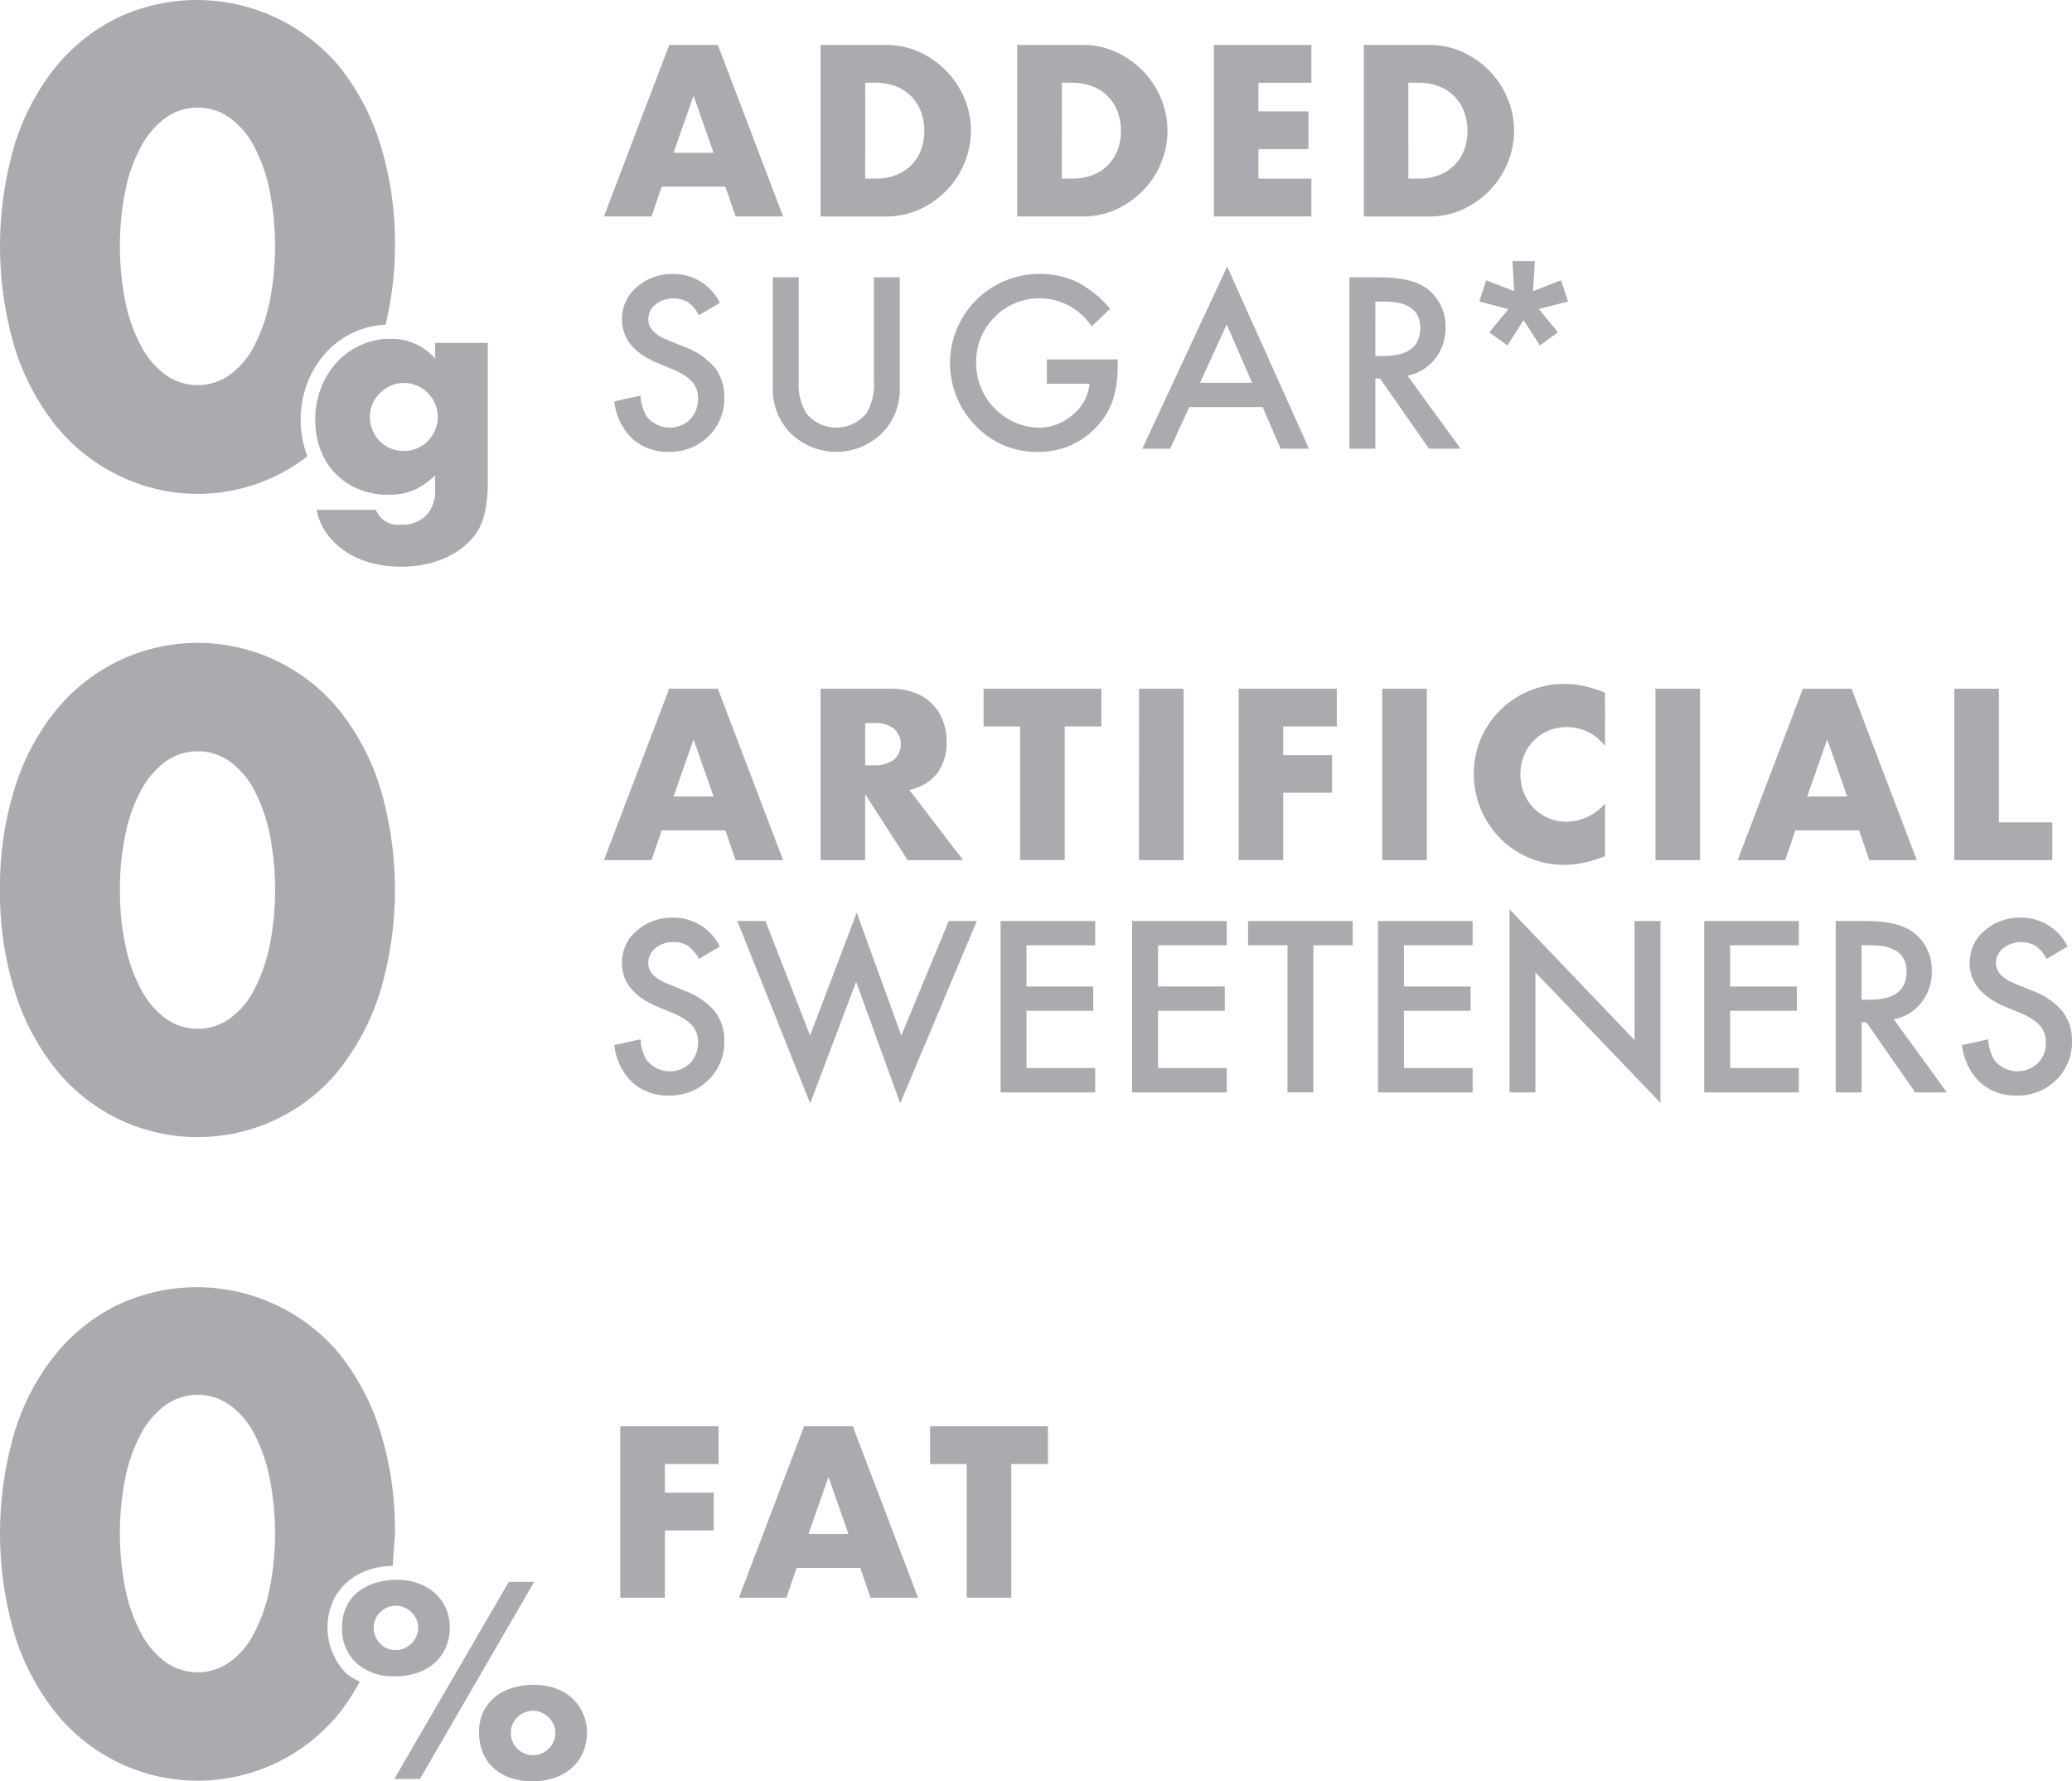
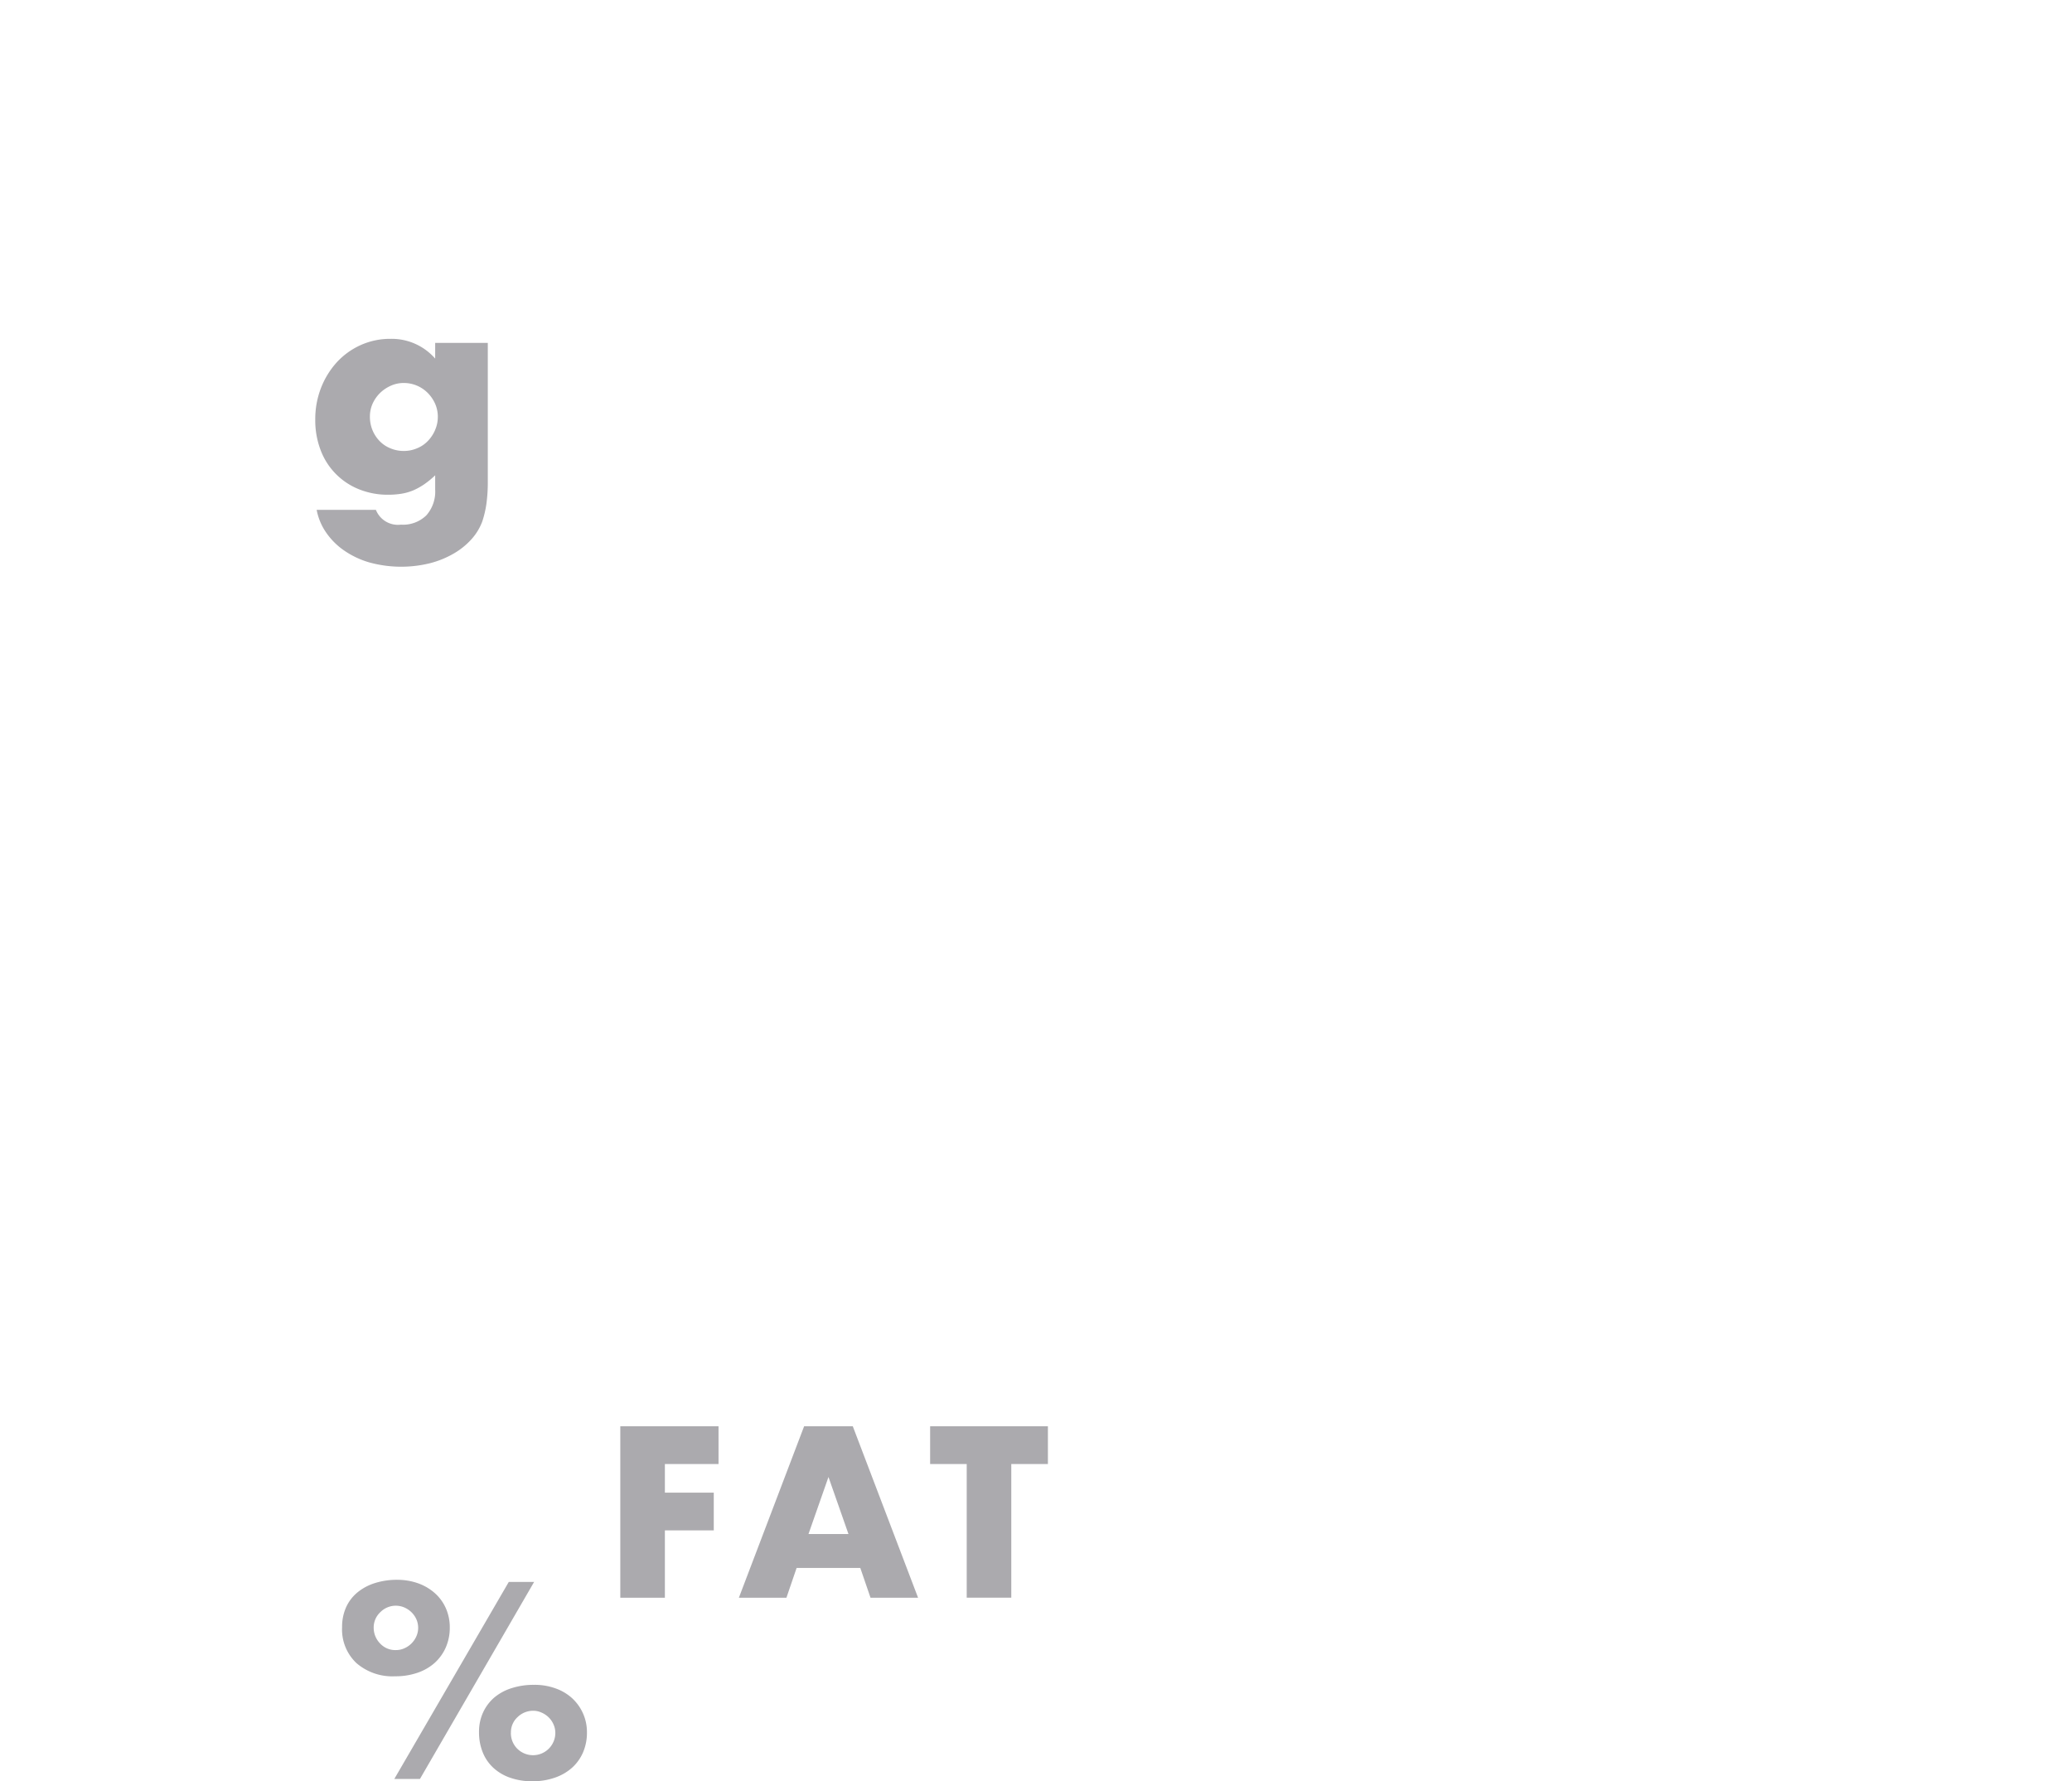
<svg xmlns="http://www.w3.org/2000/svg" width="220.137" height="189.262" fill="#abaaae">
-   <path d="M77.066 88.224H70.3l-1.082 3.164h-5.052l6.932-18.212h5.17L83.2 91.388h-5.048zm-1.256-3.6l-2.125-6.063-2.125 6.063zm26.515 6.763h-5.892l-4.515-7v7h-4.736V73.175h7.372a7.21 7.21 0 0 1 2.654.444c1.39.512 2.483 1.614 2.985 3.008a6.24 6.24 0 0 1 .373 2.177 5.35 5.35 0 0 1-1 3.367 5.03 5.03 0 0 1-2.961 1.752zM91.918 81.31h.893a3.47 3.47 0 0 0 2.153-.576c.475-.424.746-1.03.746-1.667s-.271-1.243-.746-1.667a3.47 3.47 0 0 0-2.153-.581h-.893zm21.201-4.128v14.2h-4.736v-14.2h-3.881v-4.009h12.513v4.009zm12.632-4.007v18.212h-4.736V73.175zm16.276 4.007h-5.7v3.046h5.194v4h-5.194v7.154h-4.731V73.175h10.431zm9.564-4.007v18.212h-4.736V73.175zm18.933 6.087a5.05 5.05 0 0 0-4.061-2.007 4.95 4.95 0 0 0-1.969.387c-1.183.492-2.115 1.443-2.583 2.635a5.25 5.25 0 0 0-.373 1.978 5.34 5.34 0 0 0 .373 2.007 4.84 4.84 0 0 0 4.528 3.046 5.5 5.5 0 0 0 4.084-1.931v5.6l-.482.17c-.662.24-1.341.429-2.031.567a9.6 9.6 0 0 1-1.86.179 9.51 9.51 0 0 1-6.653-2.715c-.892-.881-1.609-1.922-2.115-3.069-1.061-2.467-1.064-5.26-.01-7.73 1.548-3.474 4.996-5.713 8.8-5.713.719.001 1.436.078 2.139.231a13.23 13.23 0 0 1 2.21.709zm10.095-6.087v18.212h-4.736V73.175zm16.891 15.049h-6.762l-1.087 3.164h-5.047l6.932-18.212h5.17l6.932 18.212h-5.047zm-1.256-3.6l-2.125-6.063L192 84.624zm16.115-11.449v14.2h5.676v4.014h-10.412V73.175zM76.477 100.567l-2.229 1.322a3.9 3.9 0 0 0-1.195-1.417 2.78 2.78 0 0 0-1.521-.373 2.83 2.83 0 0 0-1.9.642c-.485.391-.763.982-.755 1.605 0 .892.661 1.605 1.983 2.149l1.818.746c1.249.439 2.365 1.192 3.24 2.186a4.93 4.93 0 0 1 1.029 3.164 5.57 5.57 0 0 1-1.677 4.155c-1.113 1.098-2.625 1.695-4.188 1.653a5.61 5.61 0 0 1-3.915-1.407c-1.076-1.055-1.748-2.453-1.9-3.952l2.781-.614c.035.783.262 1.545.661 2.219.548.687 1.36 1.113 2.237 1.173s1.739-.251 2.376-.857a3.26 3.26 0 0 0 .7-3.154 2.35 2.35 0 0 0-.458-.807 3.69 3.69 0 0 0-.8-.7c-.376-.239-.771-.448-1.181-.623l-1.761-.727q-3.74-1.587-3.74-4.628c-.022-1.322.556-2.582 1.572-3.428a5.65 5.65 0 0 1 3.9-1.393 5.46 5.46 0 0 1 4.923 3.066zm4.849-2.711l4.741 12.168 4.954-13.051 4.74 13.051 5.038-12.168h2.985l-8.141 19.369-4.685-12.91-4.882 12.919-7.74-19.379zm35.032 2.58h-7.3v4.377h7.088v2.583h-7.088v6.086h7.3v2.583h-10.053V97.856h10.053zm13.977 0h-7.3v4.377h7.088v2.583h-7.088v6.086h7.3v2.583h-10.053V97.856h10.053zm9.203 0v15.629h-2.748v-15.629h-4.188v-2.58h11.111v2.58zm16.919 0h-7.3v4.377h7.088v2.583h-7.088v6.086h7.3v2.583h-10.053V97.856h10.052zm3.924 15.632V96.614l13.282 13.9V97.857h2.749v19.317l-13.283-13.859v12.754zm30.735-15.632h-7.3v4.377h7.087v2.583h-7.087v6.086h7.3v2.583h-10.053V97.856h10.053zm10.091 7.87l5.638 7.763h-3.361l-5.2-7.46h-.5v7.46h-2.748V97.856h3.225c2.4 0 4.142.453 5.209 1.355 1.172.985 1.825 2.455 1.771 3.985a5.18 5.18 0 0 1-1.11 3.329c-.731.924-1.768 1.555-2.924 1.781zm-3.424-2.087h.874q3.9 0 3.906-2.984 0-2.8-3.8-2.8h-.983zm21.882-5.652l-2.229 1.322c-.28-.562-.691-1.049-1.2-1.417-1.093-.581-2.424-.476-3.413.269-.488.389-.769.981-.76 1.605 0 .892.66 1.605 1.983 2.149l1.818.746a7.75 7.75 0 0 1 3.244 2.186c.697.905 1.059 2.023 1.025 3.164.047 1.558-.561 3.065-1.676 4.155a5.75 5.75 0 0 1-4.189 1.653 5.61 5.61 0 0 1-3.914-1.407 6.47 6.47 0 0 1-1.9-3.952l2.786-.614a4.72 4.72 0 0 0 .656 2.219c.548.687 1.36 1.113 2.237 1.173s1.739-.251 2.376-.857a2.97 2.97 0 0 0 .85-2.181 2.92 2.92 0 0 0-.151-.973 2.32 2.32 0 0 0-.454-.807 3.72 3.72 0 0 0-.807-.7 8.28 8.28 0 0 0-1.18-.623l-1.757-.727q-3.747-1.587-3.74-4.628a4.36 4.36 0 0 1 1.568-3.428c1.078-.942 2.474-1.44 3.905-1.393a5.46 5.46 0 0 1 4.922 3.066zM0 94.532c-.045-3.638.477-7.261 1.549-10.738a24.59 24.59 0 0 1 4.33-8.24c1.797-2.229 4.062-4.036 6.634-5.293a19.4 19.4 0 0 1 23.609 5.293c1.929 2.458 3.387 5.252 4.3 8.24a38.2 38.2 0 0 1 0 21.47c-.918 2.998-2.375 5.803-4.3 8.278-1.781 2.251-4.049 4.069-6.634 5.317a19.35 19.35 0 0 1-23.609-5.317c-1.95-2.463-3.419-5.271-4.33-8.278A34.97 34.97 0 0 1 0 94.532zm12.745 0a27.81 27.81 0 0 0 .59 5.978c.331 1.626.894 3.195 1.672 4.66.626 1.2 1.515 2.242 2.6 3.05a5.86 5.86 0 0 0 6.8 0 8.52 8.52 0 0 0 2.592-3.05 17.93 17.93 0 0 0 1.643-4.66 30.39 30.39 0 0 0 0-11.923c-.322-1.624-.876-3.193-1.643-4.66-.618-1.196-1.505-2.233-2.592-3.027a5.9 5.9 0 0 0-6.8 0 9.16 9.16 0 0 0-2.6 3.027 16.7 16.7 0 0 0-1.672 4.66 27.93 27.93 0 0 0-.59 5.945zm64.321-74.7H70.3l-1.082 3.164h-5.052l6.932-18.217h5.17L83.2 22.996h-5.048zm-1.256-3.6l-2.125-6.063-2.125 6.063zM87.182 4.779h7.008a8.33 8.33 0 0 1 3.489.746 9.62 9.62 0 0 1 2.847 2 9.38 9.38 0 0 1 1.927 2.9c.928 2.209.931 4.697.009 6.908a9.18 9.18 0 0 1-1.912 2.913 9.51 9.51 0 0 1-2.847 2 8.31 8.31 0 0 1-3.513.751h-7.008zm4.736 14.2h1.086a5.92 5.92 0 0 0 2.2-.383 4.7 4.7 0 0 0 1.634-1.067 4.58 4.58 0 0 0 1.015-1.6 5.81 5.81 0 0 0 .35-2.045c.005-.694-.118-1.382-.364-2.031-.455-1.234-1.423-2.211-2.653-2.677a5.79 5.79 0 0 0-2.177-.387h-1.086zm16.154-14.2h7a8.34 8.34 0 0 1 3.494.746 9.68 9.68 0 0 1 2.847 2 9.27 9.27 0 0 1 1.922 2.9 8.89 8.89 0 0 1 .01 6.908c-.442 1.085-1.089 2.074-1.907 2.913a9.46 9.46 0 0 1-2.847 2c-1.104.504-2.305.76-3.518.751h-7zm4.737 14.2h1.086a5.93 5.93 0 0 0 2.2-.383 4.7 4.7 0 0 0 1.634-1.067 4.59 4.59 0 0 0 1.015-1.6 5.82 5.82 0 0 0 .35-2.045 5.63 5.63 0 0 0-.364-2.031 4.54 4.54 0 0 0-2.658-2.677c-.692-.268-1.43-.399-2.172-.387h-1.086zm26.517-10.186h-5.624v3.041h5.312v4.009h-5.312v3.14h5.624v4.014h-10.36V4.779h10.36zm5.567-4.014h7c1.205-.007 2.397.248 3.494.746a9.68 9.68 0 0 1 2.848 2 9.28 9.28 0 0 1 1.922 2.9c.936 2.207.939 4.699.009 6.908-.442 1.085-1.089 2.074-1.907 2.913a9.48 9.48 0 0 1-2.852 2 8.28 8.28 0 0 1-3.513.751h-7zm4.736 14.2h1.081a5.95 5.95 0 0 0 2.2-.383 4.7 4.7 0 0 0 1.634-1.067c.446-.457.792-1.002 1.015-1.6a5.84 5.84 0 0 0 .349-2.045 5.64 5.64 0 0 0-.364-2.031 4.54 4.54 0 0 0-2.659-2.677 5.77 5.77 0 0 0-2.177-.387h-1.081zM76.477 32.176l-2.229 1.317a3.94 3.94 0 0 0-1.195-1.417c-1.096-.583-2.43-.476-3.419.274a2.02 2.02 0 0 0-.755 1.606q0 1.331 1.983 2.148l1.818.741c1.249.439 2.365 1.192 3.24 2.186.699.905 1.063 2.025 1.029 3.169a5.58 5.58 0 0 1-1.677 4.155c-1.114 1.096-2.626 1.693-4.188 1.653a5.61 5.61 0 0 1-3.915-1.407 6.46 6.46 0 0 1-1.9-3.952l2.781-.614a4.8 4.8 0 0 0 .661 2.219c.548.687 1.36 1.113 2.237 1.173s1.739-.251 2.376-.857a3.26 3.26 0 0 0 .7-3.154 2.4 2.4 0 0 0-.458-.812c-.232-.269-.501-.503-.8-.694a8.27 8.27 0 0 0-1.181-.623l-1.761-.727q-3.74-1.587-3.74-4.627c-.021-1.323.557-2.585 1.572-3.433a5.65 5.65 0 0 1 3.9-1.388 5.45 5.45 0 0 1 4.921 3.064zm8.383-2.711v10.964a6.11 6.11 0 0 0 .765 3.438c.778.99 1.968 1.568 3.227 1.568s2.449-.578 3.227-1.568c.595-1.043.862-2.241.765-3.438V29.465h2.748v11.72a6.56 6.56 0 0 1-1.79 4.741 6.92 6.92 0 0 1-9.9 0 6.56 6.56 0 0 1-1.794-4.741v-11.72zm26.362 8.722h7.526v.6a12.34 12.34 0 0 1-.486 3.636c-.334 1.012-.876 1.944-1.591 2.734a8.24 8.24 0 0 1-6.451 2.852 8.87 8.87 0 0 1-6.549-2.758 9.48 9.48 0 0 1 6.8-16.144 9.26 9.26 0 0 1 3.99.869 11.46 11.46 0 0 1 3.479 2.833l-1.959 1.875a6.63 6.63 0 0 0-5.458-2.984 6.54 6.54 0 0 0-4.854 1.993c-1.299 1.296-2.007 3.071-1.955 4.906a6.85 6.85 0 0 0 6.606 6.847 5.48 5.48 0 0 0 3.645-1.374 4.85 4.85 0 0 0 1.8-3.3h-4.542zm22.928 5.066h-7.8l-2.03 4.42h-2.957l9.014-19.355 8.693 19.355h-3.008zm-1.123-2.583l-2.7-6.2-2.828 6.2zm16.512-.755l5.643 7.758h-3.361l-5.2-7.456h-.5v7.456h-2.749V29.465h3.22q3.606 0 5.213 1.355c1.172.985 1.825 2.455 1.771 3.985a5.16 5.16 0 0 1-1.114 3.329 4.93 4.93 0 0 1-2.923 1.781zm-3.418-2.092h.868q3.91 0 3.905-2.984 0-2.79-3.792-2.791h-.982zm14.751-6.889l-.179-3.183h2.37l-.189 3.183 2.984-1.152.732 2.252-3.093.8 2.016 2.474-1.908 1.393-1.733-2.687-1.724 2.687-1.922-1.393 2.031-2.46-3.093-.817.732-2.252zM40.065 37.747a5.56 5.56 0 0 0-1.11.326c-.769.341-1.459.838-2.026 1.459a7.15 7.15 0 0 0-1.384 2.233 7.63 7.63 0 0 0-.51 2.814A7.53 7.53 0 0 0 35.28 46c.269-.3.586-.529.841-.845a25.5 25.5 0 0 0 3.944-7.408zm-7.436 10.648c-.463-1.218-.693-2.512-.68-3.815-.008-1.35.239-2.689.727-3.948a10.35 10.35 0 0 1 1.975-3.187c.855-.925 1.888-1.668 3.036-2.186a9.29 9.29 0 0 1 3.277-.76 36.32 36.32 0 0 0 1-8.353 35.28 35.28 0 0 0-1.539-10.742 25.44 25.44 0 0 0-4.3-8.24 19.74 19.74 0 0 0-23.609-5.288 19.64 19.64 0 0 0-6.639 5.288 24.85 24.85 0 0 0-4.331 8.24 38.12 38.12 0 0 0 0 21.475 25.19 25.19 0 0 0 4.331 8.277 19.44 19.44 0 0 0 6.639 5.317c6.543 3.264 14.379 2.486 20.153-2zm-3.995-16.277a18.04 18.04 0 0 1-1.643 4.665 8.52 8.52 0 0 1-2.592 3.05 5.86 5.86 0 0 1-6.8 0 8.98 8.98 0 0 1-2.6-3.05c-.777-1.467-1.341-3.038-1.672-4.665-.787-3.934-.787-7.984 0-11.918a16.7 16.7 0 0 1 1.672-4.661c.631-1.19 1.519-2.224 2.6-3.027a5.88 5.88 0 0 1 6.8 0 8.6 8.6 0 0 1 2.592 3.027 17.34 17.34 0 0 1 1.643 4.661c.787 3.934.787 7.984 0 11.918z" />
  <path d="M46.235 36.434v1.667a6.13 6.13 0 0 0-4.721-2.1 7.61 7.61 0 0 0-3.188.661 7.77 7.77 0 0 0-2.536 1.823c-.72.793-1.288 1.712-1.676 2.71a9.13 9.13 0 0 0-.619 3.381 8.84 8.84 0 0 0 .571 3.253 7.19 7.19 0 0 0 4.061 4.151 8.13 8.13 0 0 0 3.112.585 8.82 8.82 0 0 0 1.421-.109 5.66 5.66 0 0 0 1.232-.349c.404-.176.792-.39 1.157-.637a9.55 9.55 0 0 0 1.186-.968v1.506a3.81 3.81 0 0 1-.94 2.748 3.54 3.54 0 0 1-2.7.987c-1.141.145-2.236-.502-2.658-1.572h-6.294a6.3 6.3 0 0 0 .991 2.389c.512.748 1.156 1.396 1.9 1.912a9.2 9.2 0 0 0 2.7 1.284 12.76 12.76 0 0 0 6.432.09 9.9 9.9 0 0 0 2.517-1.02 7.71 7.71 0 0 0 1.9-1.525 5.86 5.86 0 0 0 1.157-1.9 10.74 10.74 0 0 0 .435-1.851 16.93 16.93 0 0 0 .151-2.375V36.434zm-.014 9.269a3.86 3.86 0 0 1-.77 1.157 3.3 3.3 0 0 1-1.143.77 3.53 3.53 0 0 1-1.4.283 3.61 3.61 0 0 1-1.435-.283 3.3 3.3 0 0 1-1.143-.77 3.67 3.67 0 0 1-1.029-2.592 3.33 3.33 0 0 1 .288-1.384 3.75 3.75 0 0 1 .789-1.129c.33-.324.717-.58 1.138-.77a3.32 3.32 0 0 1 1.392-.293 3.57 3.57 0 0 1 2.526 1.048 3.84 3.84 0 0 1 .789 1.143 3.4 3.4 0 0 1 .293 1.417 3.45 3.45 0 0 1-.298 1.403zm30.119 109.85h-5.7v3.041h5.194v4.009H70.64v7.154h-4.737v-18.218h10.436zm15.062 11.039h-6.766l-1.082 3.164h-5.052l6.932-18.217h5.17l6.936 18.217h-5.053zm-1.256-3.6l-2.125-6.063-2.125 6.063zm17.297-7.439v14.2h-4.735v-14.2h-3.887v-4.014h12.513v4.014zm-71.098 17.33a5.06 5.06 0 0 1 .425-2.111c.276-.613.69-1.155 1.209-1.582a5.5 5.5 0 0 1 1.847-.987 7.67 7.67 0 0 1 2.375-.35c.757-.005 1.51.121 2.224.373a5.43 5.43 0 0 1 1.775 1.044 4.67 4.67 0 0 1 1.167 1.6c.282.645.425 1.341.42 2.045a5.24 5.24 0 0 1-.435 2.148 4.83 4.83 0 0 1-1.195 1.638c-.535.466-1.158.819-1.832 1.039a7.15 7.15 0 0 1-2.346.364 5.84 5.84 0 0 1-4.108-1.4 4.91 4.91 0 0 1-1.526-3.821zm3.357.057a2.38 2.38 0 0 0 .666 1.662 2.2 2.2 0 0 0 1.7.718c.311.001.618-.065.9-.194a2.44 2.44 0 0 0 .746-.51 2.48 2.48 0 0 0 .519-.751 2.2 2.2 0 0 0 .194-.9 2.26 2.26 0 0 0-.194-.93 2.46 2.46 0 0 0-.533-.751 2.51 2.51 0 0 0-.76-.5 2.28 2.28 0 0 0-.873-.179 2.31 2.31 0 0 0-1.653.68 2.22 2.22 0 0 0-.712 1.655zm14.355-4.864h2.692L44.618 189.01h-2.724zm-3.164 15.965a4.9 4.9 0 0 1 .43-2.092 4.65 4.65 0 0 1 1.19-1.587 5.36 5.36 0 0 1 1.851-1 7.62 7.62 0 0 1 2.385-.349 6.44 6.44 0 0 1 2.276.378 5.14 5.14 0 0 1 1.766 1.048 4.92 4.92 0 0 1 1.152 1.615 4.85 4.85 0 0 1 .416 2.011 5.26 5.26 0 0 1-.416 2.125 4.7 4.7 0 0 1-1.175 1.638 5.34 5.34 0 0 1-1.837 1.053 7.16 7.16 0 0 1-2.375.378 7 7 0 0 1-2.314-.363c-.663-.218-1.274-.572-1.794-1.039a4.5 4.5 0 0 1-1.152-1.653 5.61 5.61 0 0 1-.403-2.163zm3.386.057c-.015.635.231 1.249.679 1.7A2.37 2.37 0 0 0 59 184.131a2.2 2.2 0 0 0-.2-.93 2.35 2.35 0 0 0-.525-.751 2.47 2.47 0 0 0-.765-.5 2.1 2.1 0 0 0-.873-.184c-.612.002-1.199.24-1.639.666-.469.425-.73 1.032-.715 1.665z" />
-   <path d="M39.234 175.65a3.96 3.96 0 0 1-1.081-2.71 3.77 3.77 0 0 1 1.18-2.762l.208-.189a3.41 3.41 0 0 0-.576.387 2.86 2.86 0 0 0-.793 1.034 3.59 3.59 0 0 0-.283 1.473 3.42 3.42 0 0 0 1.025 2.682 3.52 3.52 0 0 0 .562.373l.024-.052-.266-.236zm-2.408 2.191a7 7 0 0 1-1.454-7.711 5.86 5.86 0 0 1 1.629-2.129 6.97 6.97 0 0 1 2.347-1.266 9.17 9.17 0 0 1 2.379-.363l.237-3.466a35.3 35.3 0 0 0-1.539-10.738 25.34 25.34 0 0 0-4.3-8.24 19.74 19.74 0 0 0-23.609-5.288 19.58 19.58 0 0 0-6.639 5.288c-1.952 2.448-3.421 5.244-4.331 8.24a38.12 38.12 0 0 0 0 21.475 25.2 25.2 0 0 0 4.331 8.278 19.44 19.44 0 0 0 6.639 5.317 19.36 19.36 0 0 0 23.609-5.317c.787-1.025 1.49-2.113 2.1-3.253a6.55 6.55 0 0 1-1.399-.827zm-8.193-8.958a17.94 17.94 0 0 1-1.643 4.661 8.5 8.5 0 0 1-2.592 3.055 5.88 5.88 0 0 1-6.8 0 8.95 8.95 0 0 1-2.6-3.055 17.27 17.27 0 0 1-1.672-4.661c-.787-3.934-.787-7.984 0-11.918a16.81 16.81 0 0 1 1.672-4.665 9.09 9.09 0 0 1 2.6-3.022 5.88 5.88 0 0 1 6.8 0 8.61 8.61 0 0 1 2.592 3.022 17.43 17.43 0 0 1 1.643 4.665c.787 3.934.787 7.984 0 11.918z" />
</svg>